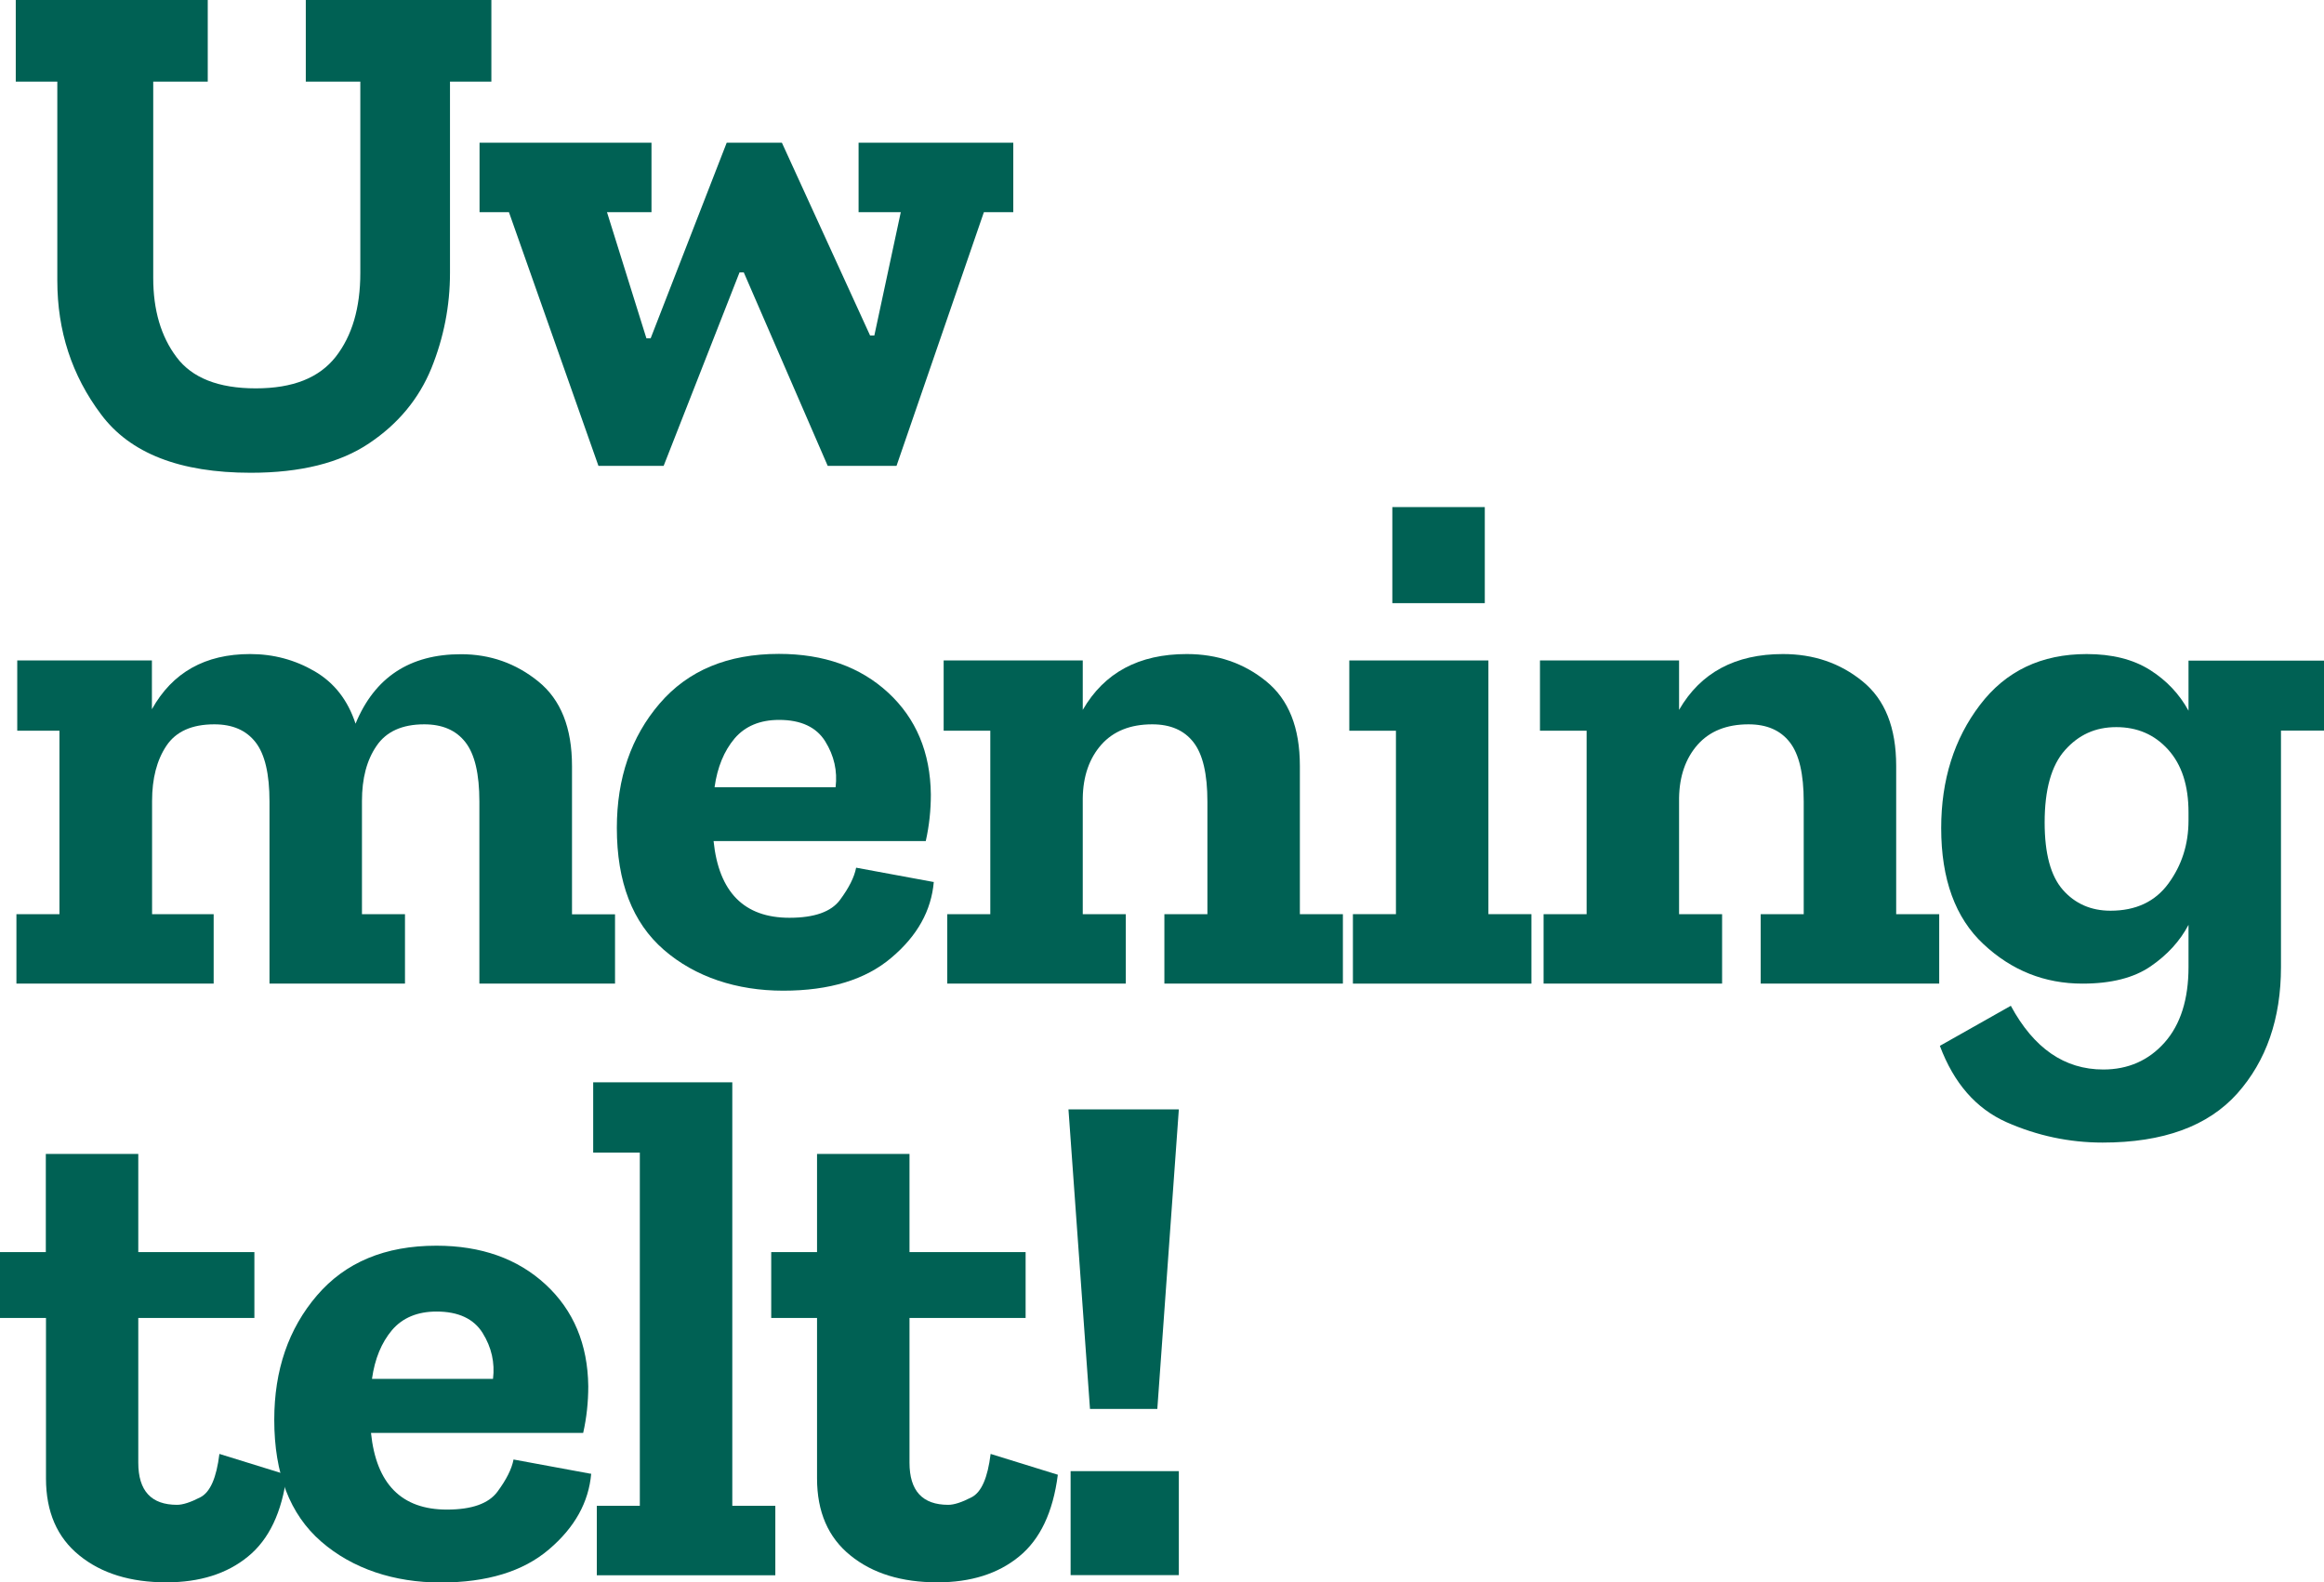
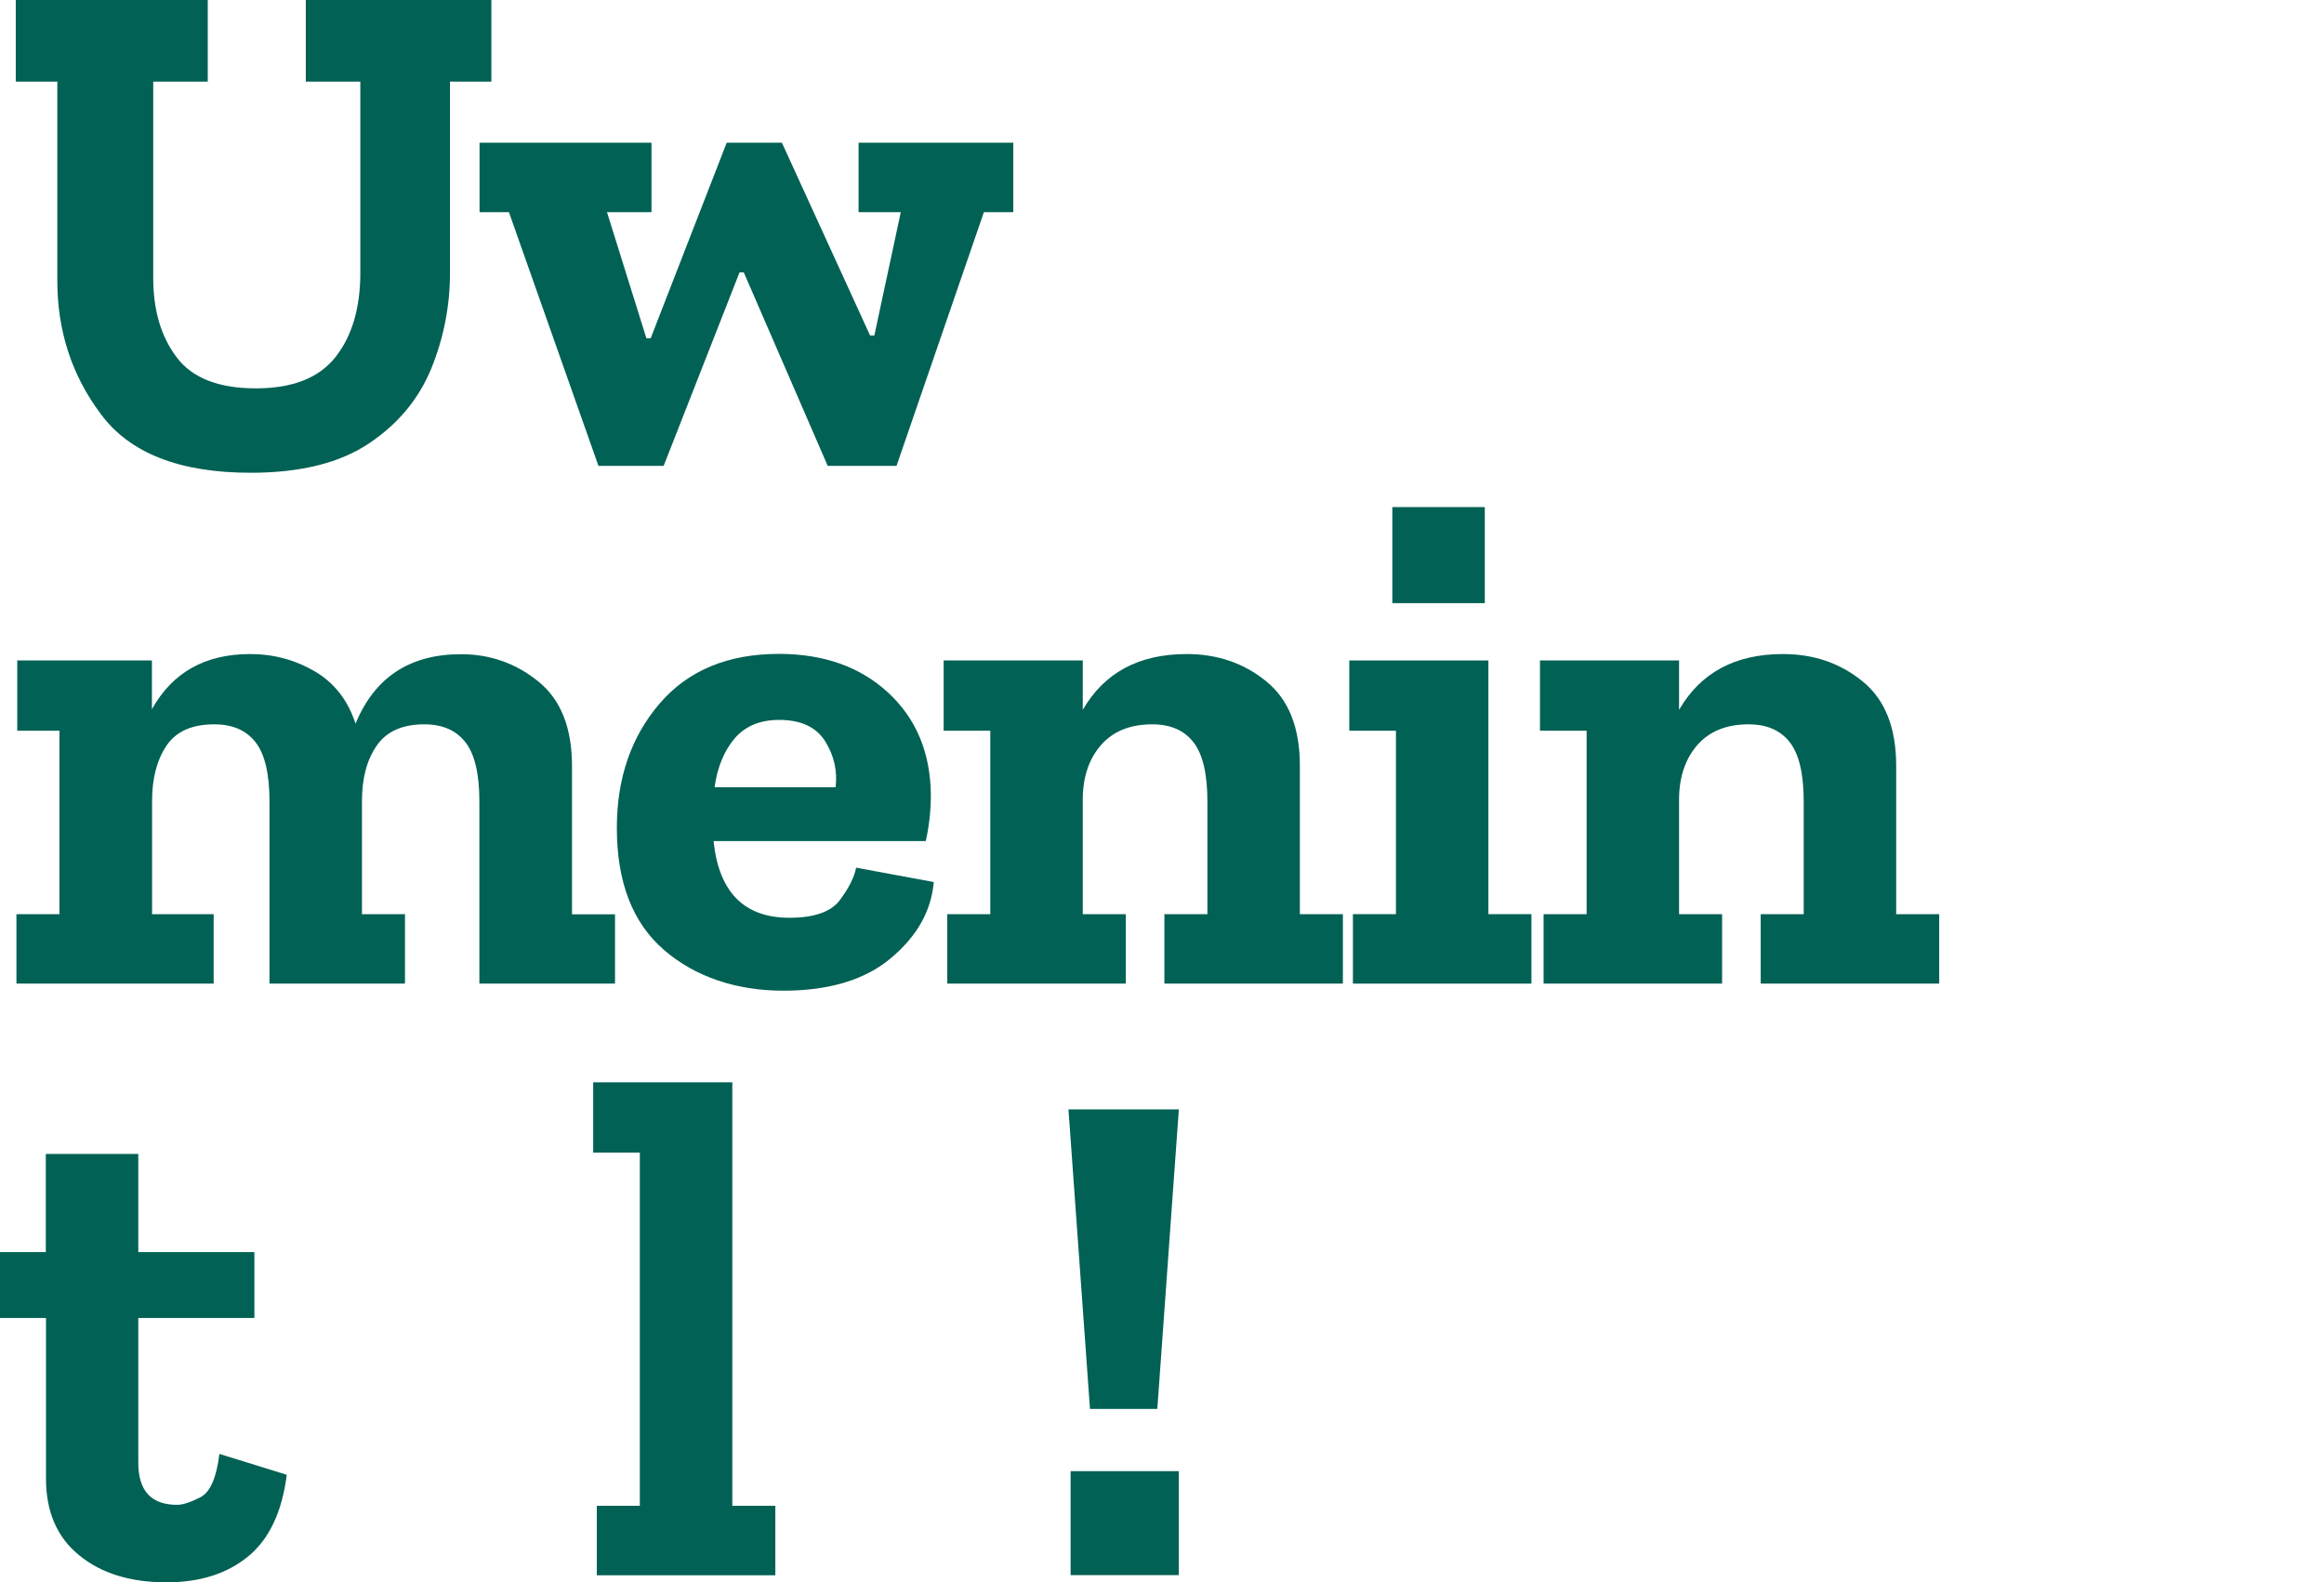
<svg xmlns="http://www.w3.org/2000/svg" id="Laag_2" viewBox="0 0 141.51 96.36" width="141.51" height="96.36" x="0" y="0">
  <defs>
    <style>.cls-1{fill:#006154;}</style>
  </defs>
  <g id="Laag_1-2">
    <g>
      <g>
        <path class="cls-1" d="M29.93,4.97h-2.53v11.65c0,2.01-.38,3.94-1.13,5.8-.76,1.86-2.02,3.39-3.8,4.58-1.77,1.19-4.17,1.79-7.2,1.79-4.31,0-7.35-1.18-9.12-3.56-1.78-2.37-2.66-5.08-2.66-8.14V4.97H.96V0H12.65V4.97h-3.32v11.96c0,1.95,.47,3.56,1.42,4.82,.94,1.26,2.55,1.9,4.82,1.9s3.86-.64,4.87-1.92c1-1.28,1.5-2.98,1.5-5.11V4.97h-3.32V0h11.3V4.97Z" />
        <path class="cls-1" d="M61.7,12.92h-1.79l-5.32,15.45h-4.19l-5.11-11.78h-.26l-4.62,11.78h-3.97l-5.45-15.45h-1.79v-4.23h10.47v4.23h-2.71l2.4,7.68h.26l4.63-11.91h3.36l5.37,11.74h.26l1.61-7.51h-2.57v-4.23h9.42v4.23Z" />
      </g>
      <g>
        <path class="cls-1" d="M37.44,59.9h-8.25v-11.08c0-1.69-.28-2.89-.85-3.62-.57-.73-1.4-1.09-2.51-1.09-1.34,0-2.31,.44-2.9,1.31-.6,.87-.89,1.99-.89,3.36v6.89h2.62v4.23h-8.25v-11.08c0-1.69-.28-2.89-.85-3.62-.57-.73-1.4-1.09-2.51-1.09-1.37,0-2.34,.44-2.92,1.31-.58,.87-.87,1.99-.87,3.36v6.89h3.75v4.23H1v-4.23H3.62v-11.17H1.05v-4.28H9.25v2.97c1.25-2.24,3.24-3.36,5.98-3.36,1.42,0,2.73,.35,3.93,1.05s2.02,1.76,2.49,3.19c1.16-2.82,3.3-4.23,6.42-4.23,1.77,0,3.34,.55,4.71,1.66,1.37,1.11,2.05,2.82,2.05,5.15v9.03h2.62v4.23Z" />
        <path class="cls-1" d="M56.86,53.7c-.15,1.75-1,3.29-2.58,4.62-1.57,1.34-3.77,2.01-6.59,2.01s-5.36-.83-7.27-2.49-2.86-4.13-2.86-7.42c0-3.03,.87-5.55,2.6-7.57,1.73-2.02,4.15-3.03,7.27-3.03,2.73,0,4.95,.79,6.65,2.36,1.7,1.57,2.57,3.64,2.6,6.2,0,.96-.1,1.91-.31,2.84h-12.92c.32,3.11,1.86,4.67,4.62,4.67,1.51,0,2.54-.36,3.08-1.09s.87-1.38,.98-1.96l4.71,.87Zm-5.98-5.76c.12-.99-.09-1.92-.63-2.79-.54-.87-1.48-1.31-2.81-1.31-1.16,0-2.07,.38-2.71,1.13-.64,.76-1.05,1.75-1.22,2.97h7.38Z" />
        <path class="cls-1" d="M81.77,59.9h-10.87v-4.23h2.62v-6.85c0-1.69-.28-2.89-.85-3.62-.57-.73-1.4-1.09-2.51-1.09-1.34,0-2.37,.42-3.1,1.24-.73,.83-1.11,1.91-1.13,3.25v7.07h2.62v4.23h-10.87v-4.23h2.62v-11.17h-2.84v-4.28h8.47v3.01c1.31-2.27,3.42-3.4,6.33-3.4,1.86,0,3.48,.55,4.84,1.66,1.37,1.11,2.05,2.82,2.05,5.15v9.03h2.62v4.23Z" />
-         <path class="cls-1" d="M93.25,59.9h-10.87v-4.23h2.62v-11.17h-2.84v-4.28h8.47v15.45h2.62v4.23Zm-8.47-23.17v-5.85h5.63v5.85h-5.63Z" />
+         <path class="cls-1" d="M93.25,59.9h-10.87v-4.23h2.62v-11.17h-2.84v-4.28h8.47v15.45h2.62v4.23Zm-8.47-23.17v-5.85h5.63v5.85Z" />
        <path class="cls-1" d="M118.08,59.9h-10.87v-4.23h2.62v-6.85c0-1.69-.28-2.89-.85-3.62-.57-.73-1.4-1.09-2.51-1.09-1.34,0-2.37,.42-3.1,1.24-.73,.83-1.11,1.91-1.13,3.25v7.07h2.62v4.23h-10.87v-4.23h2.62v-11.17h-2.84v-4.28h8.47v3.01c1.31-2.27,3.42-3.4,6.33-3.4,1.86,0,3.48,.55,4.84,1.66,1.37,1.11,2.05,2.82,2.05,5.15v9.03h2.62v4.23Z" />
-         <path class="cls-1" d="M141.51,44.49h-2.62v14.4c0,3.14-.89,5.71-2.66,7.7-1.78,1.99-4.51,2.99-8.2,2.99-2.04,0-3.99-.42-5.85-1.24-1.86-.83-3.21-2.38-4.06-4.65l4.32-2.44c1.4,2.59,3.27,3.88,5.63,3.88,1.51,0,2.76-.55,3.73-1.64s1.46-2.63,1.46-4.6v-2.57c-.52,.99-1.29,1.83-2.31,2.53-1.02,.7-2.4,1.05-4.15,1.05-2.3,0-4.31-.8-6.02-2.4-1.72-1.6-2.58-3.96-2.58-7.07,0-2.94,.79-5.44,2.36-7.5,1.57-2.07,3.74-3.1,6.5-3.1,1.54,0,2.82,.32,3.84,.96,1.02,.64,1.8,1.47,2.36,2.49v-3.05h8.25v4.28Zm-8.25,5.46v-.48c0-1.63-.41-2.9-1.24-3.82-.83-.92-1.88-1.37-3.16-1.37s-2.29,.47-3.12,1.4c-.83,.93-1.24,2.4-1.24,4.41,0,1.89,.37,3.26,1.11,4.1,.74,.84,1.71,1.27,2.9,1.27,1.54,0,2.72-.55,3.53-1.66s1.22-2.38,1.22-3.84Z" />
      </g>
      <g>
        <path class="cls-1" d="M17.46,89.82c-.29,2.27-1.08,3.93-2.36,4.97-1.28,1.05-2.94,1.57-4.97,1.57-2.18,0-3.95-.54-5.3-1.64-1.35-1.09-2.03-2.65-2.03-4.69v-9.77H0v-4.01H2.79v-5.98h5.63v5.98h7.07v4.01h-7.07v8.81c0,1.72,.79,2.57,2.36,2.57,.35,0,.82-.15,1.42-.46,.6-.31,.98-1.18,1.16-2.64l4.1,1.27Z" />
-         <path class="cls-1" d="M36,89.73c-.15,1.75-1,3.29-2.58,4.63-1.57,1.34-3.77,2.01-6.59,2.01s-5.36-.83-7.27-2.49-2.86-4.13-2.86-7.42c0-3.03,.87-5.55,2.6-7.57,1.73-2.02,4.15-3.03,7.27-3.03,2.73,0,4.95,.79,6.65,2.36,1.7,1.57,2.57,3.64,2.6,6.2,0,.96-.1,1.91-.31,2.84h-12.92c.32,3.11,1.86,4.67,4.62,4.67,1.51,0,2.54-.36,3.08-1.09,.54-.73,.87-1.38,.98-1.96l4.71,.87Zm-5.98-5.76c.12-.99-.09-1.92-.63-2.79-.54-.87-1.48-1.31-2.81-1.31-1.16,0-2.07,.38-2.71,1.13-.64,.76-1.05,1.75-1.22,2.97h7.38Z" />
        <path class="cls-1" d="M47.21,95.93h-10.87v-4.23h2.62v-21.51h-2.84v-4.28h8.47v25.79h2.62v4.23Z" />
-         <path class="cls-1" d="M64.41,89.82c-.29,2.27-1.08,3.93-2.36,4.97-1.28,1.05-2.94,1.57-4.97,1.57-2.18,0-3.95-.54-5.3-1.64-1.35-1.09-2.03-2.65-2.03-4.69v-9.77h-2.79v-4.01h2.79v-5.98h5.63v5.98h7.07v4.01h-7.07v8.81c0,1.72,.79,2.57,2.36,2.57,.35,0,.82-.15,1.42-.46,.6-.31,.98-1.18,1.16-2.64l4.1,1.27Z" />
        <path class="cls-1" d="M71.78,67.56l-1.31,18.24h-4.1l-1.31-18.24h6.72Zm-6.59,28.36v-6.33h6.59v6.33h-6.59Z" />
      </g>
    </g>
  </g>
</svg>